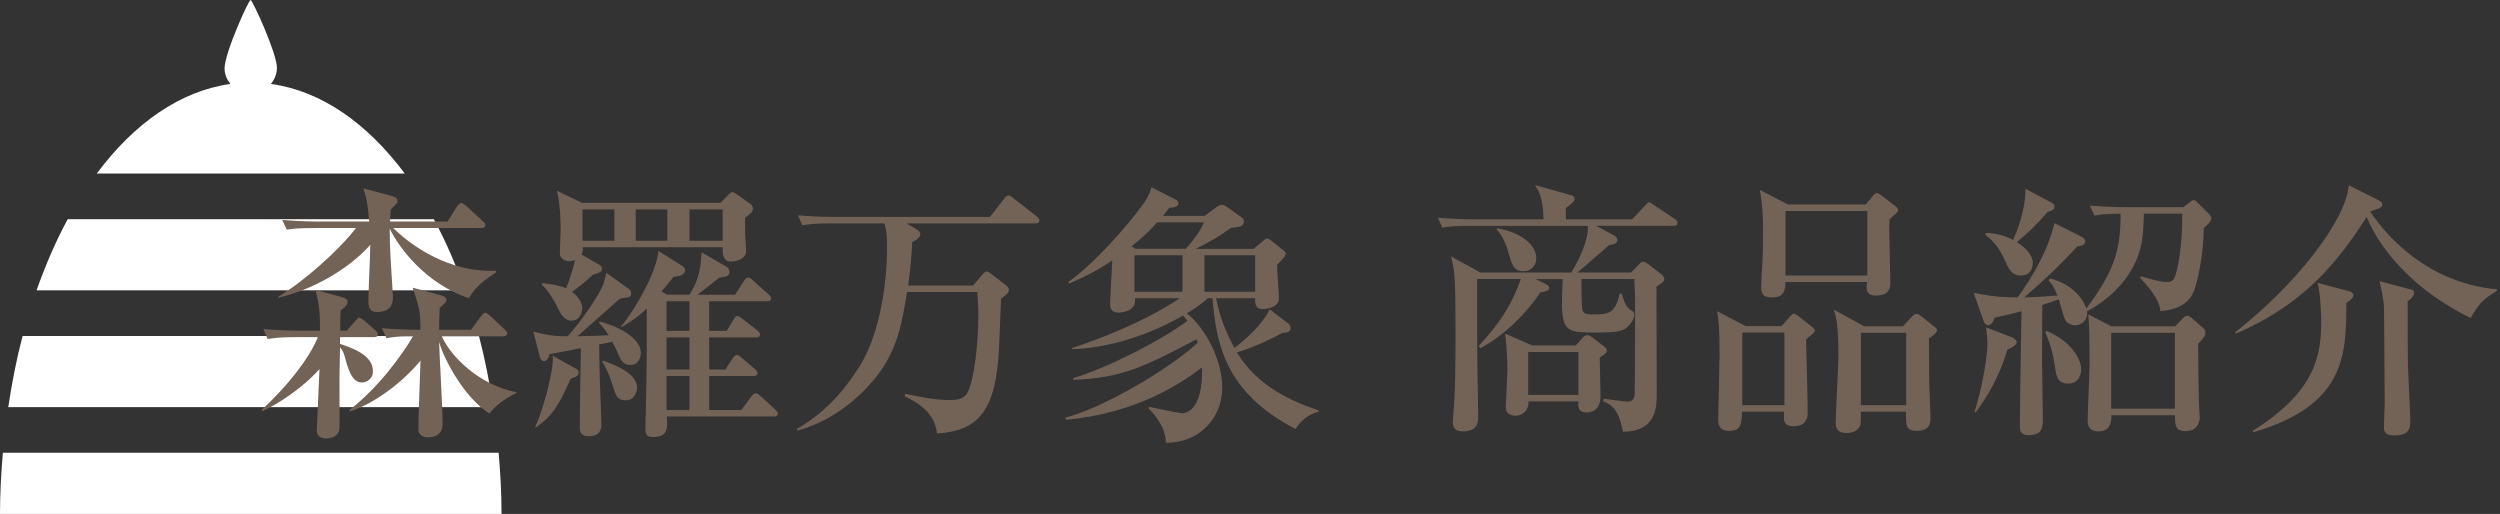
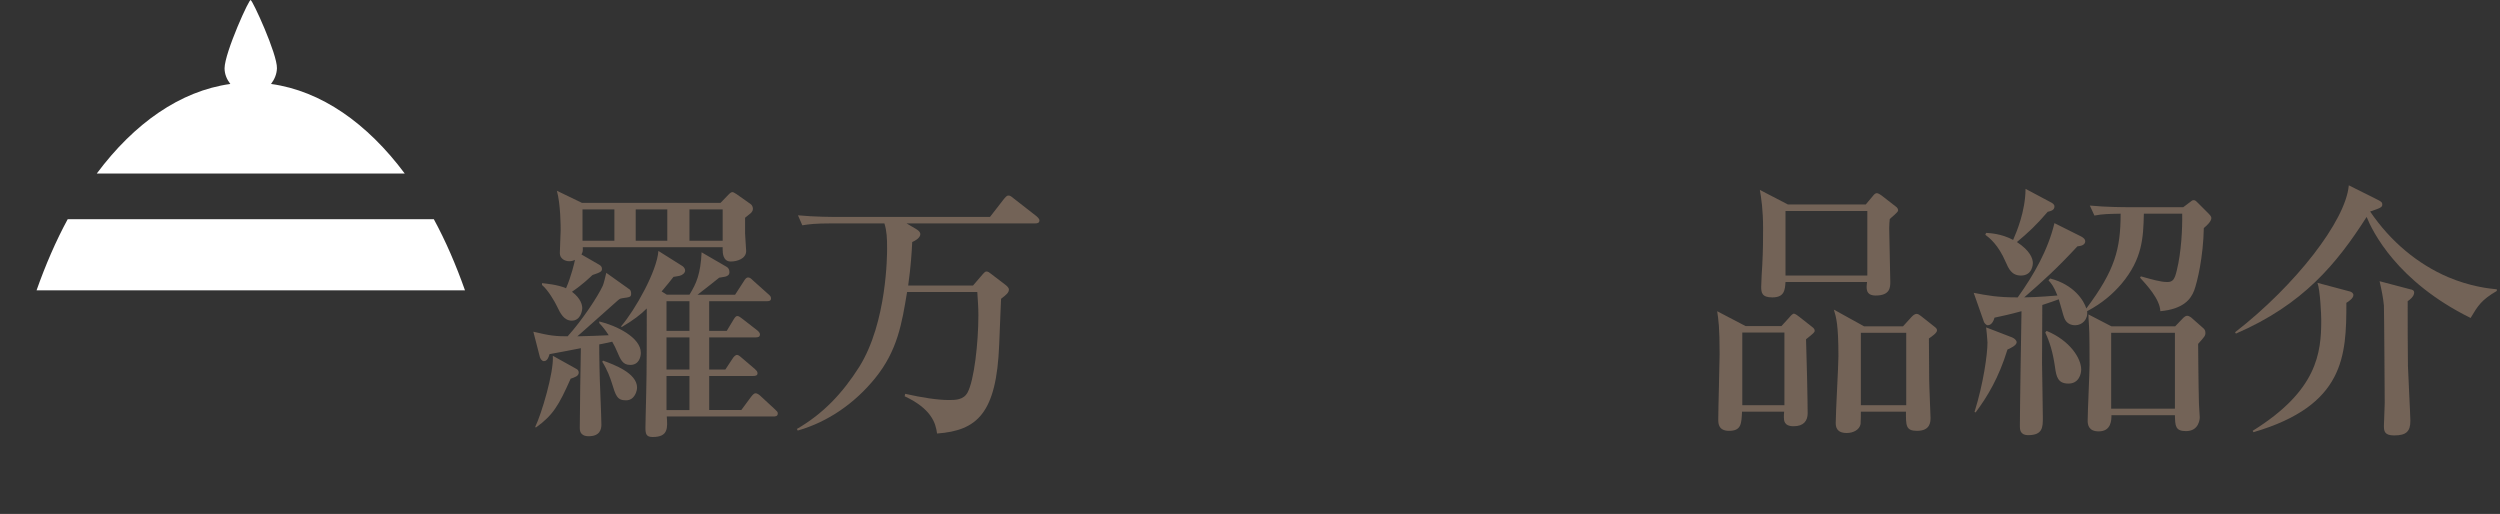
<svg xmlns="http://www.w3.org/2000/svg" version="1.1" x="0px" y="0px" width="262.436px" height="53.95px" viewBox="0 0 262.436 53.95" enable-background="new 0 0 262.436 53.95" xml:space="preserve">
  <rect x="0" y="0" width="262.436" height="53.95" fill="#333333" stroke="none" />
  <defs>
</defs>
  <g>
    <path fill="#FFFFFF" d="M45.539,23.007H7.109c-1.239,2.277-2.326,4.794-3.273,7.472h44.976   C47.865,27.801,46.778,25.284,45.539,23.007z" />
    <path fill="#FFFFFF" d="M28.451,8.813c0.353-0.463,0.602-1.015,0.621-1.644c0.046-1.489-2.571-7.163-2.749-7.147   c-0.051-0.434-2.749,5.52-2.749,7.147c0,0.629,0.248,1.182,0.604,1.645c-5.264,0.733-10.088,4.129-14.022,9.405h32.334   C38.553,12.937,33.722,9.54,28.451,8.813z" />
-     <path fill="#FFFFFF" d="M52.345,47.528H0.303C0.125,49.63,0,51.761,0,53.95h52.648C52.648,51.761,52.524,49.63,52.345,47.528z" />
-     <path fill="#FFFFFF" d="M50.277,35.268H2.372c-0.63,2.383-1.118,4.894-1.507,7.472h50.919   C51.394,40.162,50.907,37.651,50.277,35.268z" />
  </g>
  <g>
-     <path fill="#736357" d="M39.237,35.389h-3.544v0.709c2.381,0.766,3.458,1.615,3.458,2.92c0,0.682-0.595,1.135-1.162,1.135   c-1.077,0-1.474-1.504-1.814-2.779c-0.113-0.367-0.255-0.68-0.482-0.906c-0.057,2.807-0.057,3.119-0.057,3.629   c0,0.766,0.028,4.648,0,4.904c-0.114,1.021-1.276,1.021-1.389,1.021c-0.794,0-0.992-0.398-0.992-0.852   c0-0.426,0.255-5.414,0.283-6.436c-0.794,0.936-3.005,3.006-5.982,4.422l-0.113-0.113c2.58-2.352,4.99-5.33,5.925-7.654h-2.211   c-1.729,0-2.353,0.086-3.062,0.199l-0.454-1.049c1.729,0.17,3.714,0.17,4.026,0.17h1.928c0-1.984-0.113-2.977-0.482-4.281   l2.693,0.736c0.369,0.113,0.681,0.227,0.681,0.512c0,0.424-0.51,0.736-0.737,0.906c-0.028,0.482-0.028,1.561-0.028,2.127h0.68   l0.879-0.992c0.312-0.34,0.312-0.369,0.425-0.369c0.17,0,0.425,0.227,0.539,0.312l1.134,0.992c0.17,0.141,0.284,0.254,0.284,0.453   C39.662,35.361,39.435,35.389,39.237,35.389z M49.217,31.307c-4.508-1.531-7.314-5.244-8.307-7.314   c0,0.963,0.028,2.041,0.085,3.033c0.085,1.361,0.255,3.969,0.255,4.139c0,0.398,0,1.588-1.673,1.588   c-0.708,0-0.907-0.424-0.907-1.219c0-0.822,0.199-4.904,0.199-5.84c-1.361,1.615-4.876,4.422-9.639,5.557v-0.113   c2.608-1.561,6.322-4.82,8.137-7.201H33.17c-1.984,0-2.523,0.084-3.062,0.17l-0.482-1.021c1.36,0.113,2.693,0.172,4.054,0.172   h5.075c-0.142-1.701-0.227-2.354-0.624-3.488l2.977,0.795c0.255,0.057,0.624,0.197,0.624,0.537c0,0.17-0.057,0.256-0.708,0.879   c-0.057,0.852-0.057,0.936-0.085,1.277h6.039l0.992-1.588c0.085-0.113,0.284-0.369,0.454-0.369c0.142,0,0.369,0.199,0.51,0.312   l1.729,1.586c0.17,0.143,0.283,0.256,0.283,0.426c0,0.283-0.283,0.312-0.425,0.312h-9.243c2.693,2.637,6.748,4.705,10.802,4.479   v0.17C50.152,29.805,49.642,30.627,49.217,31.307z M51.4,43.412c-2.552-1.531-4.792-5.641-5.302-7.514   c0.028,1.334,0.369,7.23,0.369,8.422c0,0.48,0,1.586-1.588,1.586c-0.567,0-0.964-0.367-0.964-0.82c0-1.135,0.198-6.182,0.227-7.23   c-1.928,2.354-4.961,4.564-7.4,5.33l-0.085-0.143c3.034-2.268,5.67-5.953,6.691-7.738c-1.304,0-1.899,0.027-2.778,0.197   l-0.482-1.049c1.814,0.17,3.94,0.17,4.054,0.17c-0.029-1.898-0.057-2.154-0.822-4.422l2.863,0.766   c0.397,0.113,0.681,0.227,0.681,0.539c0,0.17-0.057,0.227-0.709,0.822c-0.057,1.303-0.057,1.729-0.057,2.295h3.345l1.049-1.418   c0.283-0.367,0.368-0.367,0.453-0.367c0.17,0,0.397,0.227,0.511,0.311l1.502,1.418c0.227,0.227,0.284,0.283,0.284,0.426   c0,0.256-0.255,0.312-0.454,0.312h-6.408c0.936,2.125,3.913,5.102,7.825,5.867v0.086C52.959,41.854,51.825,42.732,51.4,43.412z" />
    <path fill="#736357" d="M55.988,34.822c1.758,0.426,2.381,0.482,3.601,0.482c1.531-1.701,3.147-4.141,3.686-5.303   c0.113-0.254,0.284-0.992,0.369-1.361l2.466,1.758c0.085,0.057,0.142,0.256,0.142,0.398c0,0.367-0.057,0.396-0.936,0.51   c-0.255,0.027-0.369,0.143-0.681,0.426c-3.402,3.033-3.572,3.174-4.026,3.572c0.425,0,3.062-0.086,3.289-0.113   c-0.34-0.539-0.624-0.879-0.993-1.277v-0.17c1.786,0.426,4.366,1.674,4.366,3.289c0,0.396-0.17,1.275-1.105,1.275   c-0.822,0-1.021-0.566-1.418-1.475c-0.113-0.283-0.283-0.623-0.482-0.963c-1.049,0.227-1.162,0.256-1.361,0.283   c0,0.482,0,1.275,0.028,2.438c0,0.965,0.199,5.133,0.199,5.982c0,0.512-0.17,1.219-1.333,1.219c-0.936,0-0.936-0.65-0.936-0.879   c0-1.303,0.085-7.172,0.113-8.363c-0.539,0.113-2.807,0.539-3.289,0.625c-0.085,0.311-0.227,0.736-0.595,0.736   c-0.227,0-0.397-0.312-0.425-0.453L55.988,34.822z M56.187,44.801c0.624-1.246,1.984-5.754,1.843-7.455l2.495,1.389   c0.113,0.057,0.227,0.199,0.227,0.369c0,0.367-0.369,0.482-0.851,0.652c-1.248,2.807-1.843,3.826-3.657,5.131L56.187,44.801z    M75.635,21.299l0.822-0.852c0.17-0.17,0.284-0.283,0.454-0.283c0.057,0,0.34,0.17,0.425,0.227l1.446,1.021   c0.142,0.086,0.255,0.283,0.255,0.51c0,0.199-0.113,0.34-0.227,0.455c-0.085,0.084-0.51,0.396-0.595,0.48v1.645   c0,0.227,0.113,1.674,0.113,1.844c0,0.822-0.964,1.105-1.616,1.105c-0.822,0-0.851-0.908-0.851-1.248v-0.256H61.177   c0.028,0.455-0.029,0.568-0.142,0.766l1.871,1.078c0.199,0.113,0.284,0.256,0.284,0.426c0,0.283-0.142,0.367-0.992,0.652   c-0.312,0.283-0.992,0.963-2.155,1.758c0.964,0.736,1.077,1.416,1.077,1.729c0,0.199-0.142,1.305-1.105,1.305   c-0.822,0-1.219-0.822-1.502-1.418c-0.284-0.623-1.021-1.844-1.616-2.324v-0.199c0.397,0.057,1.616,0.143,2.523,0.539   c0.539-1.219,0.907-2.779,0.936-2.977c-0.114,0.057-0.312,0.141-0.596,0.141c-0.482,0-0.992-0.283-0.992-0.85   c0-0.396,0.085-2.041,0.085-2.381c0-0.455,0-2.723-0.396-4.168l2.636,1.275H75.635z M61.148,21.979v3.289h3.346v-3.289H61.148z    M63.303,37.856c1.163,0.426,3.572,1.305,3.572,2.836c0,0.311-0.227,1.332-1.162,1.332c-0.936,0-1.078-0.482-1.503-1.871   c-0.142-0.453-0.454-1.332-0.992-2.184L63.303,37.856z M72.375,30.938c0.737-1.189,1.163-2.182,1.276-4.451l2.637,1.531   c0.198,0.113,0.283,0.312,0.283,0.566c0,0.312-0.255,0.398-0.425,0.455c-0.114,0.027-0.511,0.084-0.652,0.113   c-0.227,0.197-1.502,1.189-2.268,1.785h3.941l0.936-1.445c0.113-0.199,0.255-0.369,0.425-0.369c0.198,0,0.369,0.17,0.51,0.312   l1.616,1.445c0.198,0.17,0.283,0.256,0.283,0.453c0,0.256-0.227,0.285-0.425,0.285h-6.067v3.117h1.843l0.737-1.219   c0.113-0.17,0.198-0.34,0.396-0.34c0.142,0,0.312,0.143,0.539,0.312l1.531,1.189c0.17,0.143,0.284,0.283,0.284,0.426   c0,0.283-0.227,0.312-0.425,0.312h-4.905v3.373h1.701l0.765-1.162c0.085-0.143,0.284-0.369,0.454-0.369   c0.17,0,0.425,0.227,0.51,0.312l1.361,1.162c0.17,0.17,0.284,0.256,0.284,0.453c0,0.256-0.255,0.283-0.454,0.283h-4.621v3.572   h3.374l1.049-1.416c0.142-0.17,0.283-0.342,0.454-0.342c0.142,0,0.368,0.143,0.51,0.285l1.531,1.416   c0.199,0.199,0.284,0.256,0.284,0.426c0,0.283-0.255,0.312-0.425,0.312H69.994c0.085,1.189,0.17,2.154-1.474,2.154   c-0.681,0-0.766-0.312-0.766-0.992c0-0.256,0.028-1.078,0.028-1.361c0.085-3.516,0.113-3.998,0.113-11.141   c-0.652,0.65-1.389,1.219-2.636,1.955l-0.057-0.084c1.503-1.758,3.771-5.813,3.913-7.91l2.523,1.588   c0.17,0.113,0.283,0.311,0.283,0.453c0,0.312-0.34,0.51-0.567,0.566c-0.142,0.029-0.425,0.086-0.652,0.113   c-0.369,0.482-0.681,0.852-1.248,1.531l0.539,0.34H72.375z M66.733,21.979v3.289h3.317v-3.289H66.733z M69.965,31.619v3.117h2.41   v-3.117H69.965z M69.965,35.418v3.373h2.41v-3.373H69.965z M69.965,39.471v3.572h2.41v-3.572H69.965z M75.862,25.268v-3.289h-3.487   v3.289H75.862z" />
    <path fill="#736357" d="M102.139,29.975l1.049-1.219c0.142-0.143,0.227-0.256,0.369-0.256c0.17,0,0.312,0.113,0.453,0.227   l1.56,1.191c0.142,0.113,0.34,0.311,0.34,0.453c0,0.34-0.227,0.539-0.822,0.992c-0.028,0.369-0.028,0.822-0.199,4.82   c-0.283,7.229-2.325,9.016-6.521,9.326c-0.142-1.133-0.624-2.607-3.402-3.912l0.057-0.256c1.758,0.398,3.402,0.652,4.593,0.652   c0.652,0,1.531,0,1.956-0.793c0.681-1.248,1.134-5.188,1.134-8.08c0-0.992-0.057-1.445-0.114-2.467h-7.371   c-0.539,3.26-0.992,6.152-3.374,9.072c-2.098,2.58-4.905,4.564-8.108,5.473l-0.085-0.17c2.75-1.588,4.791-3.744,6.549-6.521   c2.92-4.678,2.92-11.822,2.92-12.418c0-1.078-0.028-1.814-0.283-2.637h-5.557c-1.729,0-2.354,0.086-3.062,0.199l-0.454-1.049   c1.729,0.17,3.714,0.17,4.026,0.17h16.131l1.475-1.9c0.283-0.34,0.368-0.34,0.454-0.34c0.142,0,0.198,0,0.539,0.283l2.438,1.9   c0.085,0.084,0.284,0.254,0.284,0.424c0,0.285-0.255,0.312-0.425,0.312H95.165l0.964,0.566c0.227,0.143,0.482,0.312,0.482,0.568   c0,0.367-0.51,0.68-0.851,0.822c-0.057,1.133-0.142,2.551-0.425,4.564H102.139z" />
-     <path fill="#736357" d="M138.396,43.242c-1.078,0.227-1.843,0.936-2.41,1.787c-7.286-3.801-8.307-8.789-8.704-13.723h-0.51   c-0.624,0.623-1.417,1.105-2.183,1.588c2.155,1.729,3.714,5.104,3.714,7.797c0,3.287-2.523,5.84-5.926,5.783   c0.057-1.531-1.19-3.006-1.786-3.572v-0.199c0.396,0.086,3.289,0.682,3.43,0.682c1.56,0,2.268-2.184,2.155-4.82   c-2.042,1.588-6.861,4.848-14.317,5.5v-0.227c4.083-1.078,10.887-5.104,13.864-7.854c-0.057-0.143-0.057-0.199-0.113-0.369   c-5.358,2.807-7.797,4.084-12.957,4.254v-0.17c3.544-1.051,9.214-3.941,11.993-6.012c-0.227-0.283-0.284-0.396-0.454-0.566   c-3.572,2.041-7.569,3.373-11.68,3.543v-0.113c2.693-0.906,7.371-2.607,11.34-5.244h-4.707c0.142,1.332-1.19,1.502-1.786,1.502   c-0.793,0-0.822-0.652-0.822-0.822c0-0.596,0.142-3.09,0.227-4.648c-1.729,1.162-3.232,1.871-4.564,2.438l-0.028-0.199   c2.523-1.756,6.181-5.811,7.938-8.307c0.482-0.68,0.68-1.303,0.765-1.615l2.552,1.305c0.17,0.084,0.283,0.227,0.283,0.424   c0,0.172-0.142,0.256-0.34,0.342c-0.114,0.057-0.539,0.084-0.624,0.084c-0.312,0.396-0.397,0.539-0.68,0.852h4.395l1.219-0.908   c0.199-0.141,0.397-0.254,0.567-0.254c0.227,0,0.369,0.084,0.794,0.396l1.361,0.963c0.113,0.086,0.17,0.227,0.17,0.369   c0,0.566-0.425,0.596-1.333,0.68c-1.475,1.049-1.957,1.305-3.714,2.213h6.067l0.851-0.709c0.425-0.369,0.454-0.369,0.567-0.369   c0.17,0,0.312,0.113,0.454,0.227l1.163,0.936c0.283,0.227,0.34,0.256,0.34,0.426c0,0.084-0.057,0.197-0.113,0.283   c-0.085,0.143-0.681,0.766-0.794,0.879c0,0.566,0.199,3.203,0.199,3.572c0,0.736-0.993,1.078-1.729,1.078   c-0.822,0-0.794-0.795-0.766-1.135h-4.111c0.482,2.381,1.248,3.941,1.928,5.217c2.24-1.701,3.289-3.203,3.714-4.055l1.814,1.389   c0.227,0.17,0.368,0.285,0.368,0.596c0,0.426-0.425,0.453-0.907,0.51c-1.701,0.936-3.572,1.701-4.734,2.014   c2.183,3.629,5.925,5.217,8.59,6.096L138.396,43.242z M121.47,23.34c-0.595,0.68-1.417,1.531-2.693,2.523l0.425,0.256h5.273   c0.737-0.822,1.56-1.871,1.899-2.779H121.47z M124.135,26.799h-5.046v3.828h5.046V26.799z M131.762,26.799h-5.33v3.828h5.33V26.799   z" />
-     <path fill="#736357" d="M166.003,29.293c0,0.312,0.028,2.863,0.085,3.148c0.085,0.453,0.34,0.566,1.134,0.566   c1.673,0,2.325-0.086,2.807-2.184h0.199c0.34,0.992,0.425,1.389,1.049,1.787c0.255,0.17,0.284,0.197,0.284,0.424   c0,0.426-0.34,0.936-0.681,1.248c-0.482,0.453-0.992,0.623-3.204,0.623c-3.686,0-3.884,0-3.629-5.613h-2.835l1.134,0.568   c0.17,0.084,0.284,0.254,0.284,0.367c0,0.285-0.34,0.369-0.936,0.482c-1.474,2.211-3.856,4.564-6.294,5.84l-0.17-0.227   c2.069-2.268,3.374-4.082,4.422-7.031h-4.593v3.971c0,3.287,0.028,4.592,0.057,6.945c0.028,1.133,0.057,2.977,0.057,3.43   c0,0.908-0.17,1.645-1.616,1.645c-0.879,0-1.049-0.453-1.049-1.02c0-0.256,0.113-1.531,0.142-1.844   c0.085-1.588,0.142-3.289,0.142-6.945c0-5.898-0.028-6.947-0.482-8.563l3.09,1.701h9.554c0.851-1.445,1.814-3.402,1.729-4.904   h-12.219c-1.956,0-2.495,0.084-3.062,0.197l-0.454-1.049c1.276,0.113,2.722,0.17,4.026,0.17h7.06   c-0.057-1.785-0.284-2.721-0.907-3.6l3.742,1.049c0.227,0.057,0.425,0.17,0.425,0.426c0,0.227-0.369,0.539-0.907,0.936   c-0.028,0.367-0.028,0.623,0,1.189h6.946l1.333-1.416c0.17-0.17,0.312-0.369,0.454-0.369s0.284,0.141,0.539,0.312l2.126,1.416   c0.198,0.113,0.312,0.256,0.312,0.426c0,0.283-0.227,0.312-0.425,0.312h-8.108l1.899,1.02c0.198,0.113,0.312,0.283,0.312,0.482   c0,0.312-0.227,0.396-0.879,0.539c-0.482,0.396-2.778,2.438-3.317,2.863h5.642l0.851-0.879c0.17-0.199,0.283-0.256,0.425-0.256   c0.142,0,0.312,0.086,0.454,0.199l1.474,1.135c0.113,0.084,0.284,0.283,0.284,0.453c0,0.283-0.199,0.426-0.822,0.822   c0,1.615,0.028,9.439,0.028,11.227c0,1.332,0,4.025-3.544,3.998c-0.34-1.701-0.794-2.723-2.07-3.176l0.029-0.283   c0.113,0.027,2.296,0.311,2.466,0.311c0.539,0,0.766-0.254,0.794-0.793c0.057-0.965,0.057-7.57,0.057-9.639   c0-0.879-0.057-1.758-0.085-2.439H166.003z M157.158,23.963c2.438,0.398,4.111,1.701,4.111,3.148c0,0.709-0.482,1.359-1.361,1.359   c-1.021,0-1.219-0.766-1.502-1.758c-0.454-1.701-1.049-2.352-1.304-2.637L157.158,23.963z M165.408,36.268l0.737-0.822   c0.17-0.197,0.283-0.254,0.482-0.254c0.17,0,0.312,0.057,0.482,0.197l1.333,1.021c0.113,0.084,0.227,0.227,0.227,0.367   c0,0.256-0.198,0.426-0.737,0.766c0,0.568,0.085,3.346,0.085,3.998c0,1.758-1.248,1.758-1.446,1.758   c-0.964,0-0.907-0.68-0.879-1.162h-5.245c0.085,0.766-0.482,1.502-1.389,1.502c-0.454,0-0.992-0.227-0.992-0.879   c0-0.34,0.17-3.26,0.17-3.855c0-1.248-0.057-2.24-0.227-3.885l2.835,1.248H165.408z M160.418,36.949v4.508h5.273v-4.508H160.418z" />
    <path fill="#736357" d="M187.007,34.227l0.879-0.963c0.085-0.115,0.312-0.342,0.425-0.342s0.454,0.227,0.539,0.312l1.333,1.049   c0.227,0.17,0.312,0.283,0.312,0.426c0,0.17-0.085,0.254-0.907,0.906c0.057,1.447,0.17,6.436,0.17,7.77   c0,0.793-0.425,1.359-1.474,1.359c-1.021,0-1.021-0.623-1.021-0.963c0-0.227,0-0.34,0.028-0.566h-4.423   c-0.057,1.275-0.085,2.012-1.361,2.012c-1.105,0-1.134-0.766-1.134-1.191c0-1.076,0.142-5.896,0.142-6.859   c0-2.836-0.113-3.545-0.255-4.508l2.977,1.559H187.007z M182.896,34.906v7.627h4.423v-7.627H182.896z M195.853,21.469l0.737-0.879   c0.114-0.143,0.255-0.312,0.425-0.312c0.142,0,0.369,0.143,0.482,0.227l1.531,1.191c0.085,0.057,0.227,0.199,0.227,0.396   c0,0.199-0.765,0.766-0.879,0.908c-0.028,0.34-0.057,0.51-0.057,0.963c0,0.879,0.113,4.82,0.113,5.613c0,0.568,0,1.447-1.531,1.447   c-1.077,0-0.992-0.766-0.907-1.418h-8.562c-0.057,0.85-0.113,1.615-1.389,1.615c-1.105,0-1.162-0.51-1.162-1.133   c0-0.369,0.085-1.957,0.113-2.268c0.085-1.588,0.085-2.809,0.085-3.885c0-1.928-0.198-3.176-0.34-3.998l2.949,1.531H195.853z    M187.432,22.148v6.777h8.59v-6.777H187.432z M199.765,34.256l0.879-0.965c0.142-0.143,0.312-0.34,0.567-0.34   c0.142,0,0.312,0.113,0.482,0.254l1.361,1.078c0.198,0.143,0.283,0.256,0.283,0.396c0,0.283-0.567,0.652-0.851,0.852   c0,0.396,0,0.766,0.028,4.252c0,0.652,0.142,3.771,0.142,4.055c0,0.426,0,1.389-1.417,1.389c-1.191,0-1.163-0.566-1.163-2.012   h-4.734c0,0.227,0,1.105-0.029,1.303c-0.113,0.596-0.765,0.936-1.446,0.936c-1.105,0-1.162-0.68-1.162-1.076   c0-1.105,0.283-5.955,0.283-6.975c0-3.318-0.227-4.082-0.482-4.904l3.175,1.758H199.765z M195.343,34.936v7.598h4.763v-7.598   H195.343z" />
    <path fill="#736357" d="M231.344,23.936c-0.057,3.033-0.68,5.67-1.021,6.578c-0.34,0.877-1.105,1.928-3.544,2.154   c-0.028-1.277-1.531-2.863-2.126-3.516l0.085-0.143c1.219,0.34,2.069,0.596,2.778,0.596c0.567,0,0.766-0.256,0.992-1.219   c0.482-1.928,0.595-4.451,0.567-5.953h-4.025c-0.057,2.521-0.142,4.734-2.354,7.371c-0.879,1.02-1.984,2.012-3.601,2.863   c0.114,0.879-0.539,1.475-1.247,1.475c-0.907,0-1.134-0.652-1.248-1.051c-0.085-0.254-0.397-1.445-0.482-1.672   c-0.199,0.086-1.361,0.482-1.729,0.596c0,0.963-0.028,5.217-0.028,6.096c0,0.34,0.085,4.818,0.085,5.727   c0,0.992,0,1.842-1.531,1.842c-0.879,0-0.879-0.623-0.879-0.936c0-1.898,0.142-10.348,0.17-12.076   c-1.333,0.367-1.928,0.48-2.835,0.68c-0.057,0.227-0.255,0.795-0.709,0.795c-0.17,0-0.368-0.256-0.396-0.342l-1.078-3.061   c1.446,0.283,2.495,0.48,4.621,0.48c1.701-2.381,3.175-4.961,3.856-7.795l2.835,1.416c0.255,0.143,0.397,0.312,0.397,0.482   c0,0.426-0.51,0.51-0.822,0.539c-2.183,2.354-3.601,3.629-5.585,5.357c0.312,0,1.502-0.027,3.487-0.197   c-0.397-0.992-0.624-1.248-0.936-1.588l0.17-0.199c2.523,0.652,3.544,2.326,3.799,3.148c3.005-3.998,3.601-6.238,3.601-9.951   c-1.276,0.027-1.871,0.027-2.75,0.197l-0.482-1.049c1.729,0.17,3.742,0.17,4.054,0.17h5.755l0.567-0.426   c0.34-0.254,0.369-0.311,0.51-0.311c0.17,0,0.227,0.057,0.51,0.34l1.049,1.049c0.142,0.143,0.312,0.312,0.312,0.482   C232.138,23.256,231.599,23.736,231.344,23.936z M210.733,36.693c-0.907,2.949-2.098,4.934-3.345,6.605l-0.114-0.057   c0.936-2.977,1.361-6.066,1.361-7.285c0-0.256-0.113-1.361-0.142-1.588l2.722,1.049c0.284,0.113,0.482,0.34,0.482,0.51   C211.697,36.268,210.988,36.58,210.733,36.693z M214.957,22.234c-1.19,1.389-2.013,2.154-3.232,3.176   c1.389,0.906,1.673,1.729,1.673,2.211c0,0.084-0.028,1.305-1.248,1.305c-0.992,0-1.304-0.738-1.616-1.447   c-0.766-1.785-1.701-2.523-2.126-2.834l0.085-0.199c0.425,0.029,1.616,0.086,2.835,0.738c0.34-0.795,1.276-2.922,1.304-5.359   l2.665,1.418c0.17,0.084,0.369,0.227,0.369,0.426C215.666,22.065,215.297,22.148,214.957,22.234z M217.14,40.266   c-1.077,0-1.276-0.652-1.417-1.73c-0.227-1.586-0.567-2.664-1.021-3.629l0.142-0.17c2.466,1.021,3.629,2.893,3.629,4.055   C218.473,39.273,218.217,40.266,217.14,40.266z M230.748,36.098c0,0.143,0.028,4.281,0.085,6.266c0,0.227,0.085,1.248,0.085,1.445   c0,0.143-0.057,1.447-1.446,1.447c-1.134,0-1.134-0.568-1.162-1.674h-6.663c0,0.482,0,1.701-1.333,1.701   c-1.077,0-1.162-0.709-1.162-1.133c0-0.908,0.198-4.99,0.198-5.842c0-0.822,0-3.43-0.057-4.109   c-0.057-0.822-0.057-0.936-0.057-1.191l2.41,1.248h6.691l0.708-0.738c0.284-0.312,0.425-0.369,0.567-0.369   c0.113,0,0.283,0.086,0.396,0.172l1.191,1.049c0.199,0.17,0.312,0.283,0.312,0.566C231.514,35.248,231.429,35.332,230.748,36.098z    M228.31,34.936h-6.691v7.967h6.691V34.936z" />
    <path fill="#736357" d="M259.35,33.377c-7.768-3.828-10.32-9.129-10.915-10.604c-3.147,4.932-6.691,9.213-13.722,12.246   l-0.085-0.141c6.322-4.904,11.624-11.709,11.936-15.424l3.119,1.561c0.255,0.141,0.397,0.227,0.397,0.426   c0,0.311-0.113,0.367-1.276,0.764c2.155,3.176,5.018,5.529,8.194,6.891c2.353,0.992,4.252,1.189,5.103,1.275v0.17   C260.456,31.506,260.116,32.1,259.35,33.377z M246.309,31.789c0,5.557-0.17,10.773-9.753,13.58l-0.085-0.143   c6.804-4.225,7.201-8.193,7.201-11.623c0-0.568-0.113-3.148-0.397-3.912l3.402,0.906c0.142,0.029,0.369,0.17,0.369,0.369   C247.046,31.307,246.621,31.59,246.309,31.789z M252.744,31.619c0,1.389,0,5.783,0.028,6.803c0.028,0.936,0.255,5.217,0.255,5.756   c0,1.105-0.425,1.531-1.701,1.531c-0.992,0-1.077-0.426-1.077-0.992c0-0.256,0.085-2.014,0.085-2.41   c0-0.057-0.057-9.809-0.085-10.234c-0.085-0.852-0.227-1.559-0.454-2.553l3.232,0.852c0.17,0.027,0.397,0.084,0.397,0.34   C253.425,31.137,252.914,31.506,252.744,31.619z" />
  </g>
</svg>